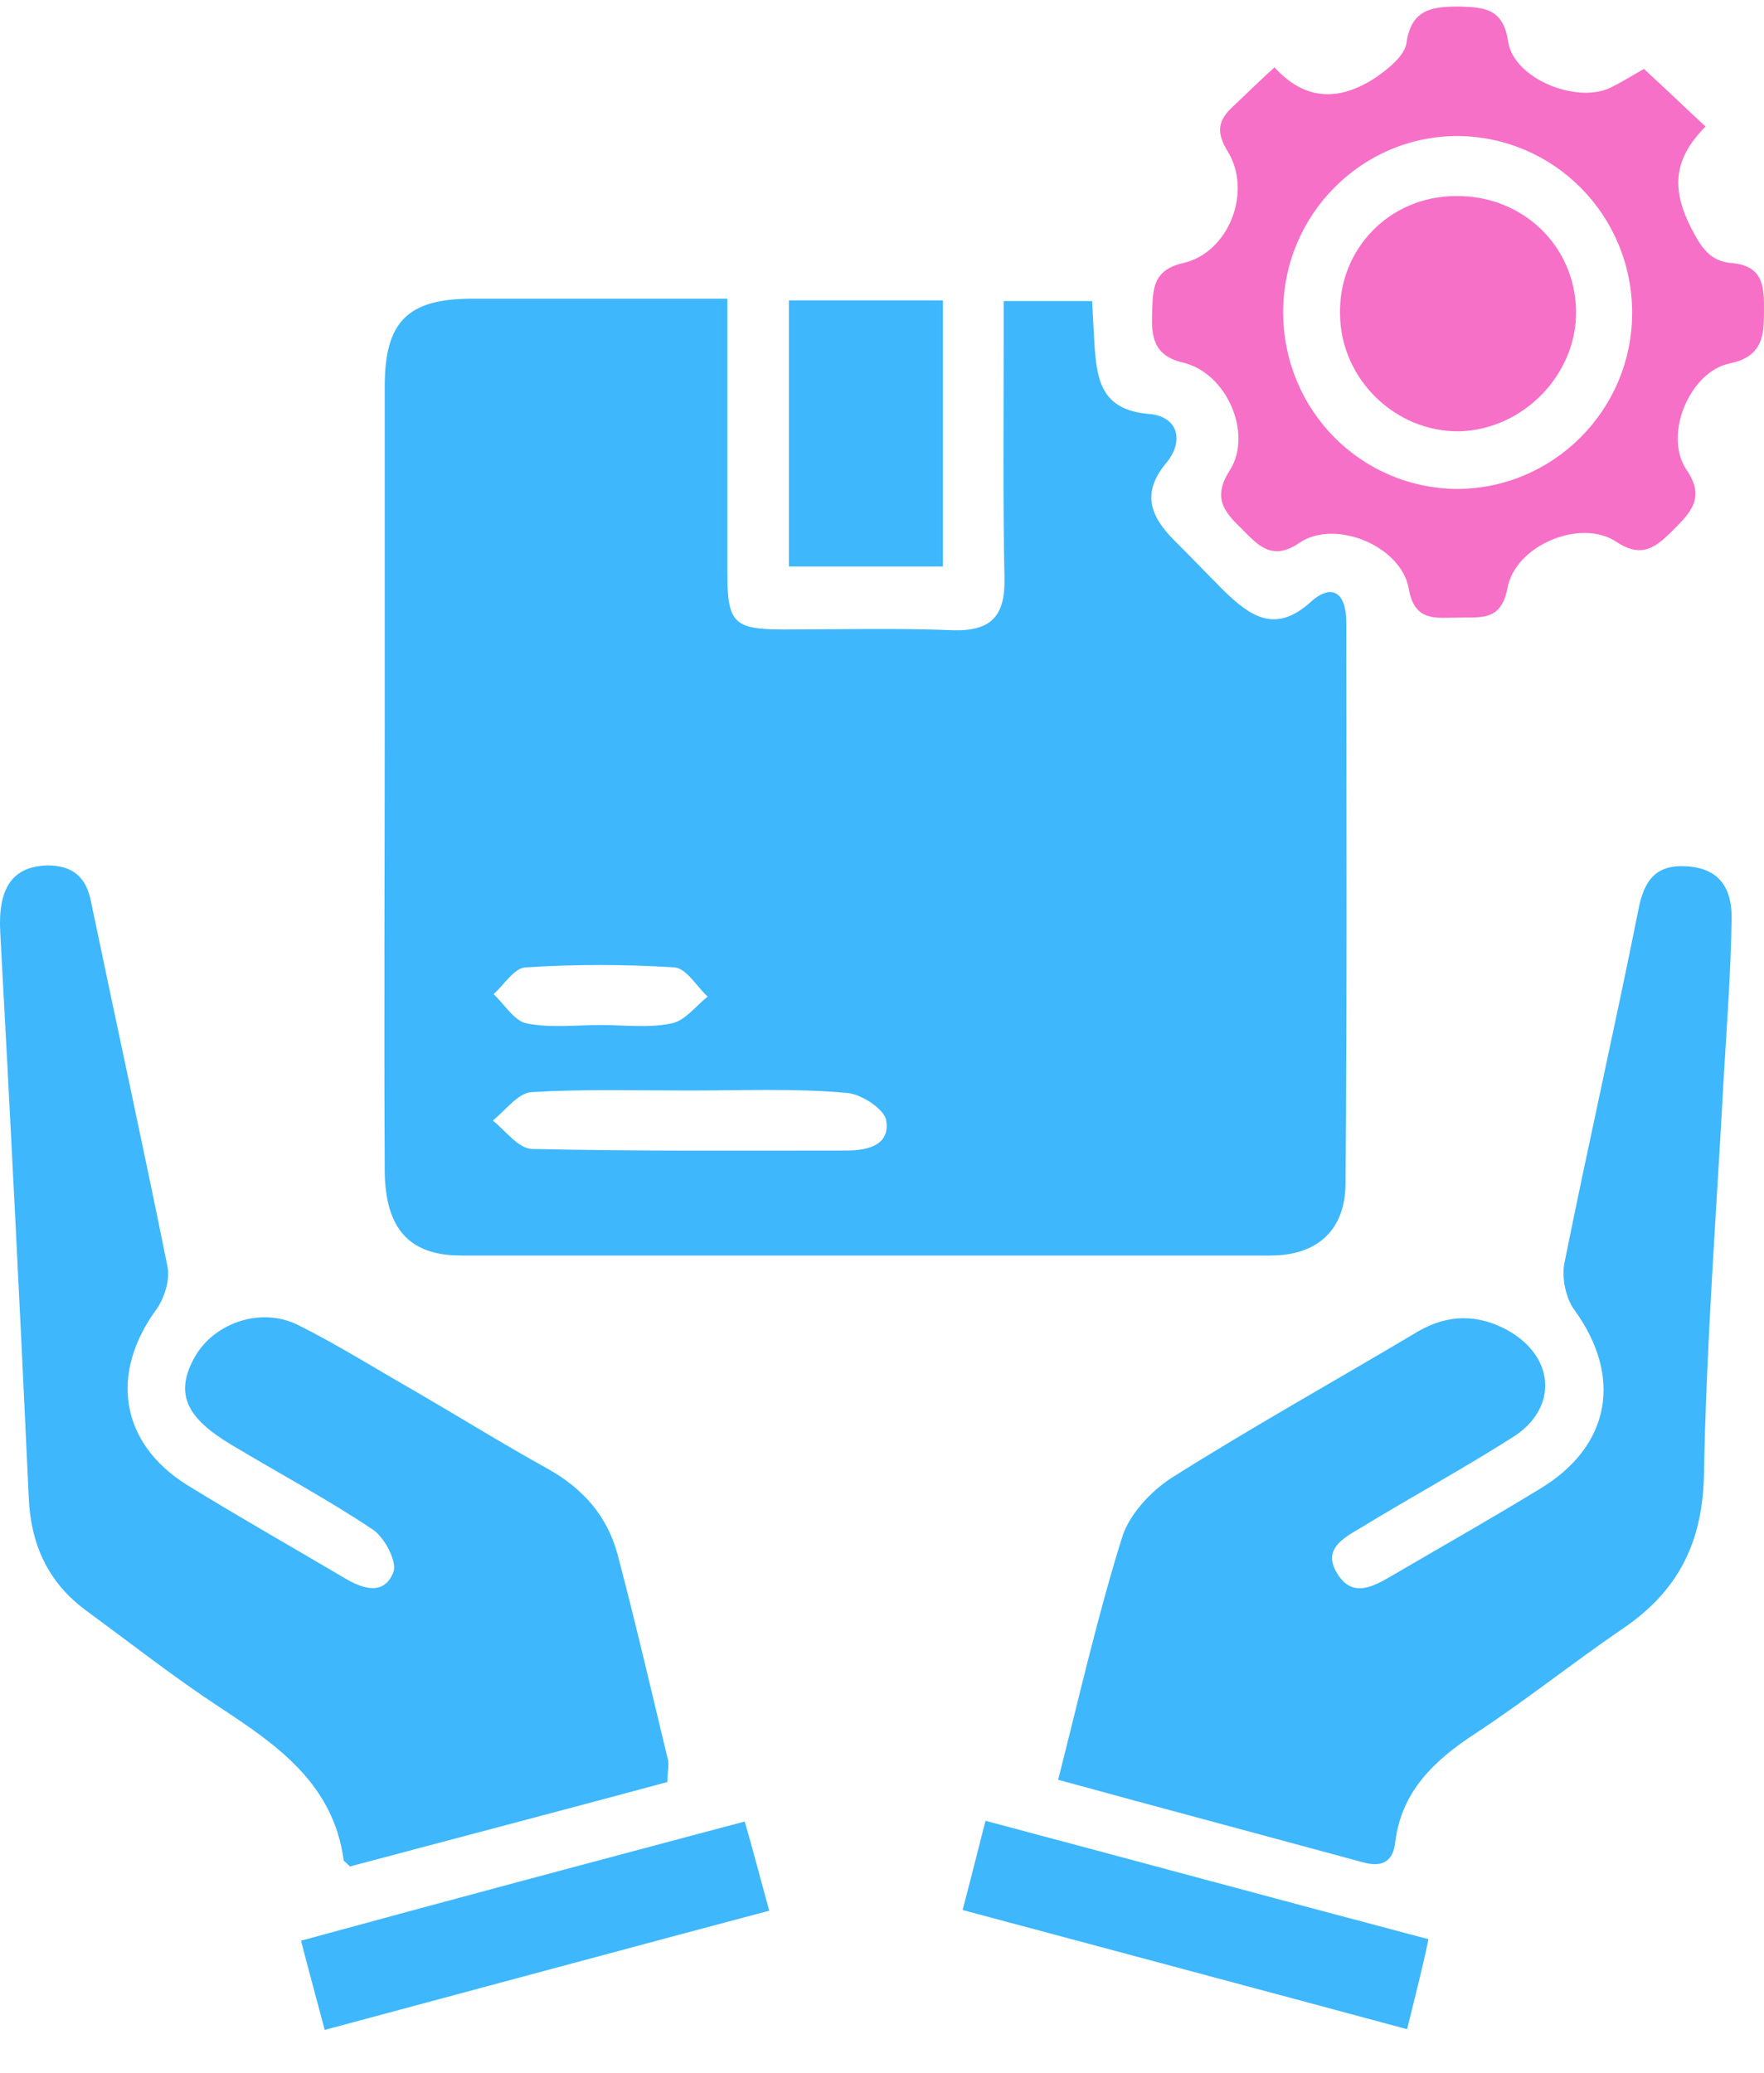
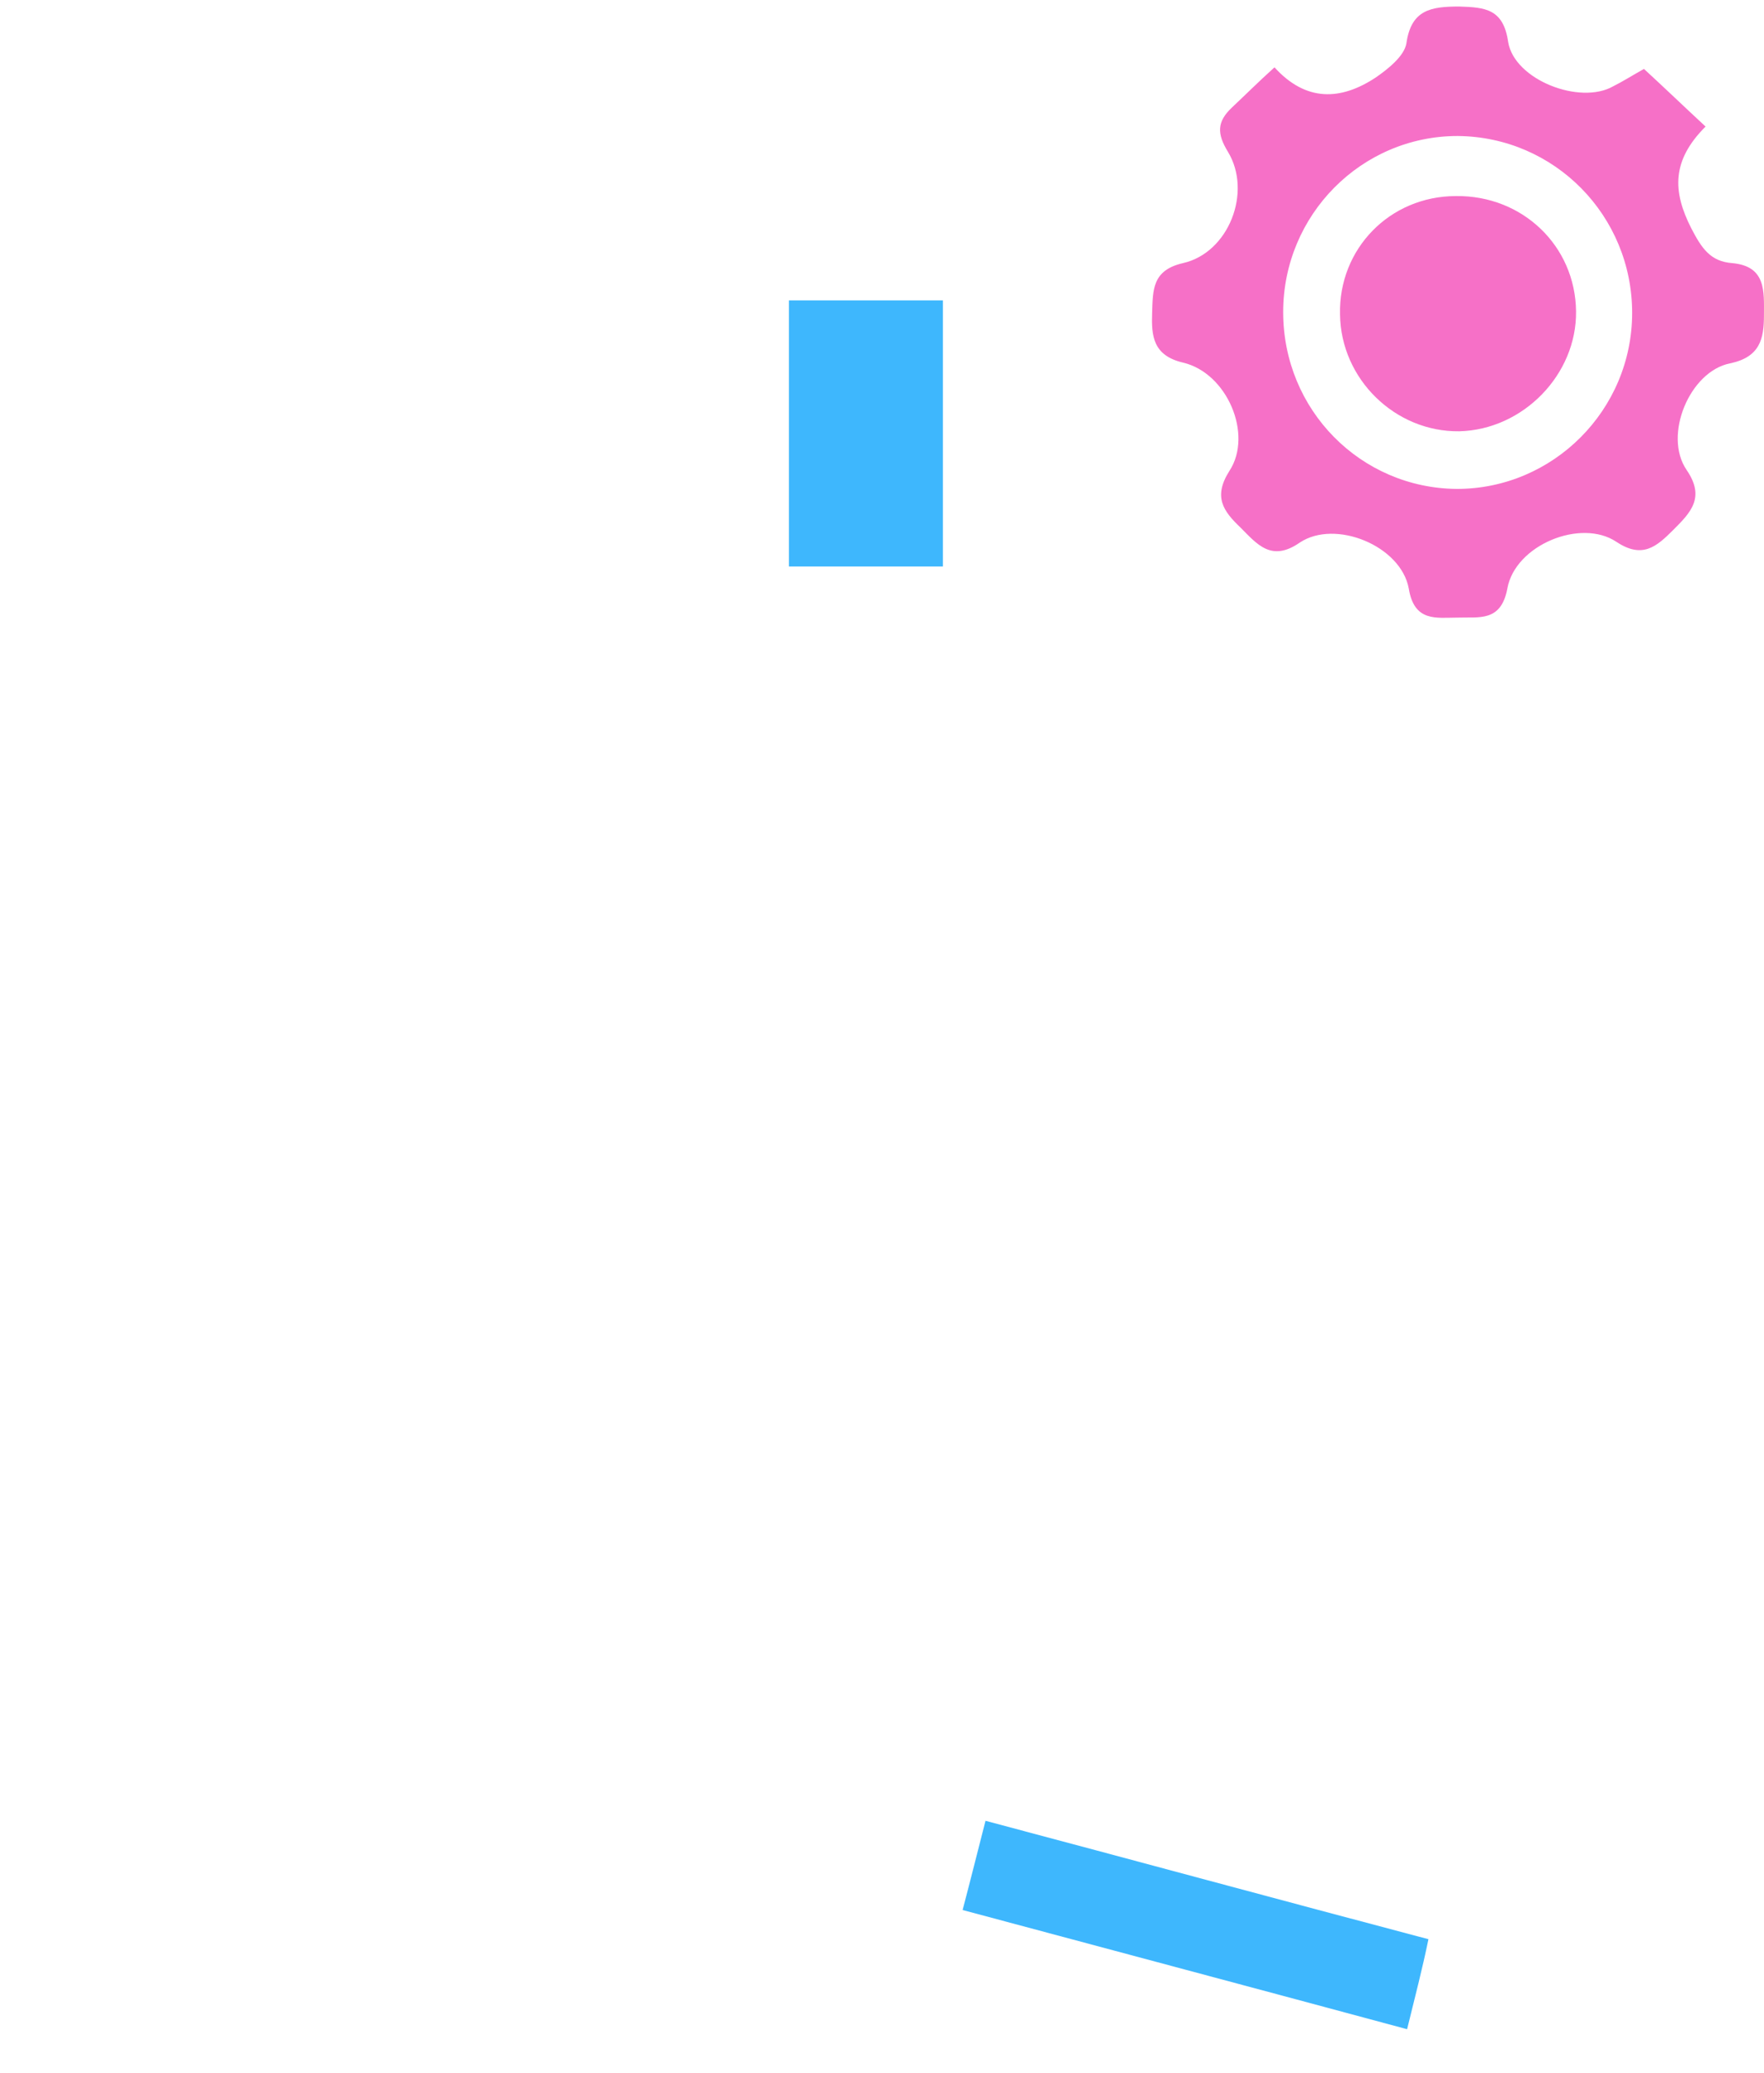
<svg xmlns="http://www.w3.org/2000/svg" width="40" height="47" viewBox="0 0 40 47" fill="none">
-   <path d="M16.493 6.773C16.493 8.922 16.493 10.963 16.493 12.986C16.493 14.131 16.637 14.274 17.782 14.274C19.071 14.274 20.342 14.239 21.631 14.292C22.491 14.31 22.795 13.952 22.777 13.111C22.741 11.356 22.759 9.584 22.759 7.83C22.759 7.507 22.759 7.185 22.759 6.827C23.475 6.827 24.084 6.827 24.764 6.827C24.782 7.167 24.8 7.49 24.818 7.812C24.872 8.599 24.961 9.298 26.053 9.387C26.716 9.441 26.859 9.996 26.447 10.497C25.874 11.177 26.089 11.714 26.626 12.252C27.002 12.627 27.378 13.021 27.754 13.397C28.345 13.97 28.918 14.382 29.723 13.648C30.224 13.2 30.529 13.469 30.529 14.113C30.529 18.356 30.547 22.581 30.511 26.824C30.511 27.898 29.866 28.471 28.81 28.471C22.688 28.471 16.583 28.471 10.46 28.471C9.279 28.471 8.742 27.862 8.724 26.573C8.706 23.172 8.724 19.77 8.724 16.369C8.724 13.827 8.724 11.303 8.724 8.761C8.724 7.293 9.243 6.773 10.711 6.773C12.609 6.773 14.488 6.773 16.493 6.773ZM15.634 24.729C14.435 24.729 13.253 24.694 12.054 24.765C11.749 24.783 11.463 25.177 11.176 25.41C11.463 25.642 11.749 26.036 12.054 26.054C14.435 26.108 16.816 26.09 19.197 26.09C19.68 26.09 20.199 25.965 20.092 25.392C20.038 25.141 19.519 24.801 19.197 24.783C18.015 24.676 16.834 24.729 15.634 24.729ZM13.629 23.244C14.166 23.244 14.721 23.315 15.222 23.208C15.527 23.154 15.777 22.814 16.046 22.599C15.795 22.366 15.562 21.955 15.294 21.937C14.166 21.865 13.038 21.865 11.91 21.937C11.66 21.955 11.427 22.331 11.194 22.545C11.445 22.778 11.66 23.154 11.946 23.208C12.483 23.315 13.074 23.244 13.629 23.244Z" fill="#3EB7FD" />
-   <path d="M15.133 40.41C12.68 41.072 10.281 41.699 7.936 42.325C7.829 42.218 7.793 42.2 7.793 42.182C7.56 40.463 6.307 39.586 5 38.727C3.962 38.047 2.959 37.259 1.957 36.525C1.08 35.88 0.686 35.003 0.65 33.911C0.453 29.65 0.238 25.39 0.005 21.129C-0.048 20.126 0.292 19.643 1.08 19.625C1.652 19.625 1.957 19.893 2.064 20.448C2.637 23.206 3.246 25.98 3.801 28.737C3.854 29.024 3.729 29.436 3.55 29.686C2.476 31.154 2.727 32.73 4.248 33.678C5.412 34.394 6.611 35.075 7.793 35.773C8.205 36.023 8.706 36.203 8.921 35.648C9.01 35.415 8.724 34.878 8.473 34.699C7.435 34.001 6.325 33.41 5.251 32.765C4.23 32.157 3.98 31.619 4.374 30.85C4.785 30.026 5.877 29.614 6.755 30.044C7.686 30.51 8.563 31.065 9.476 31.584C10.46 32.157 11.409 32.747 12.412 33.302C13.217 33.75 13.772 34.377 14.005 35.254C14.417 36.811 14.775 38.369 15.151 39.926C15.169 40.069 15.133 40.195 15.133 40.41Z" fill="#3EB7FD" />
-   <path d="M23.994 40.359C24.477 38.461 24.889 36.635 25.444 34.863C25.605 34.343 26.089 33.824 26.554 33.52C28.398 32.356 30.296 31.3 32.158 30.19C32.838 29.796 33.518 29.796 34.198 30.172C35.273 30.781 35.326 31.945 34.306 32.589C33.178 33.305 31.997 33.95 30.851 34.648C30.457 34.88 29.991 35.131 30.314 35.668C30.654 36.241 31.119 35.99 31.549 35.74C32.677 35.078 33.822 34.433 34.932 33.753C36.526 32.786 36.794 31.211 35.702 29.707C35.505 29.438 35.416 28.991 35.469 28.669C36.007 25.983 36.615 23.316 37.152 20.63C37.278 19.968 37.546 19.592 38.262 19.646C39.05 19.699 39.283 20.219 39.265 20.863C39.247 22.062 39.157 23.244 39.086 24.444C38.925 27.451 38.692 30.459 38.638 33.466C38.602 34.988 38.047 36.08 36.812 36.921C35.684 37.691 34.61 38.55 33.465 39.302C32.533 39.911 31.782 40.609 31.638 41.773C31.585 42.256 31.298 42.346 30.869 42.221C28.631 41.612 26.411 41.021 23.994 40.359Z" fill="#3EB7FD" />
  <path d="M28.9 1.527C29.616 2.315 30.404 2.279 31.192 1.76C31.478 1.563 31.836 1.276 31.89 0.99C31.997 0.22 32.445 0.148 33.089 0.148C33.68 0.166 34.092 0.202 34.199 0.954C34.342 1.813 35.828 2.386 36.58 1.957C36.795 1.849 36.992 1.724 37.278 1.563C37.726 1.974 38.173 2.404 38.675 2.87C37.905 3.639 37.923 4.338 38.352 5.179C38.585 5.627 38.782 5.931 39.283 5.967C40.053 6.038 39.999 6.611 39.999 7.148C39.999 7.685 39.91 8.097 39.23 8.24C38.317 8.419 37.708 9.869 38.245 10.657C38.675 11.284 38.335 11.624 37.941 12.018C37.565 12.394 37.243 12.68 36.652 12.286C35.846 11.749 34.36 12.358 34.181 13.342C34.038 14.112 33.537 13.987 33.053 14.005C32.57 14.005 32.069 14.112 31.944 13.342C31.765 12.376 30.279 11.767 29.473 12.304C28.828 12.752 28.506 12.34 28.13 11.964C27.736 11.588 27.504 11.266 27.88 10.675C28.417 9.851 27.826 8.455 26.823 8.222C26.143 8.061 26.107 7.614 26.125 7.095C26.143 6.575 26.125 6.128 26.823 5.967C27.862 5.734 28.399 4.355 27.844 3.442C27.593 3.031 27.593 2.762 27.933 2.44C28.238 2.153 28.524 1.867 28.9 1.527ZM29.097 7.077C29.097 9.297 30.852 11.069 33.035 11.087C35.22 11.087 37.01 9.297 37.01 7.095C37.01 4.893 35.255 3.102 33.053 3.084C30.869 3.084 29.097 4.875 29.097 7.077Z" fill="#F670C7" />
-   <path d="M16.887 41.305C17.084 41.985 17.245 42.612 17.442 43.328C14.077 44.223 10.765 45.118 7.363 46.031C7.184 45.351 7.005 44.706 6.826 44.008C10.228 43.077 13.522 42.2 16.887 41.305Z" fill="#3EB7FD" />
  <path d="M31.907 46.015C28.524 45.102 25.23 44.225 21.828 43.312C22.007 42.632 22.168 41.987 22.347 41.289C25.713 42.184 29.007 43.079 32.391 43.974C32.247 44.673 32.086 45.281 31.907 46.015Z" fill="#3EB7FD" />
  <path d="M17.89 6.812C19.071 6.812 20.199 6.812 21.381 6.812C21.381 8.818 21.381 10.805 21.381 12.846C20.235 12.846 19.107 12.846 17.89 12.846C17.89 10.876 17.89 8.889 17.89 6.812Z" fill="#3EB7FD" />
  <path d="M33.017 4.446C34.521 4.428 35.721 5.573 35.738 7.059C35.756 8.491 34.539 9.745 33.089 9.78C31.639 9.798 30.404 8.599 30.386 7.131C30.35 5.645 31.513 4.446 33.017 4.446Z" fill="#F670C7" />
</svg>